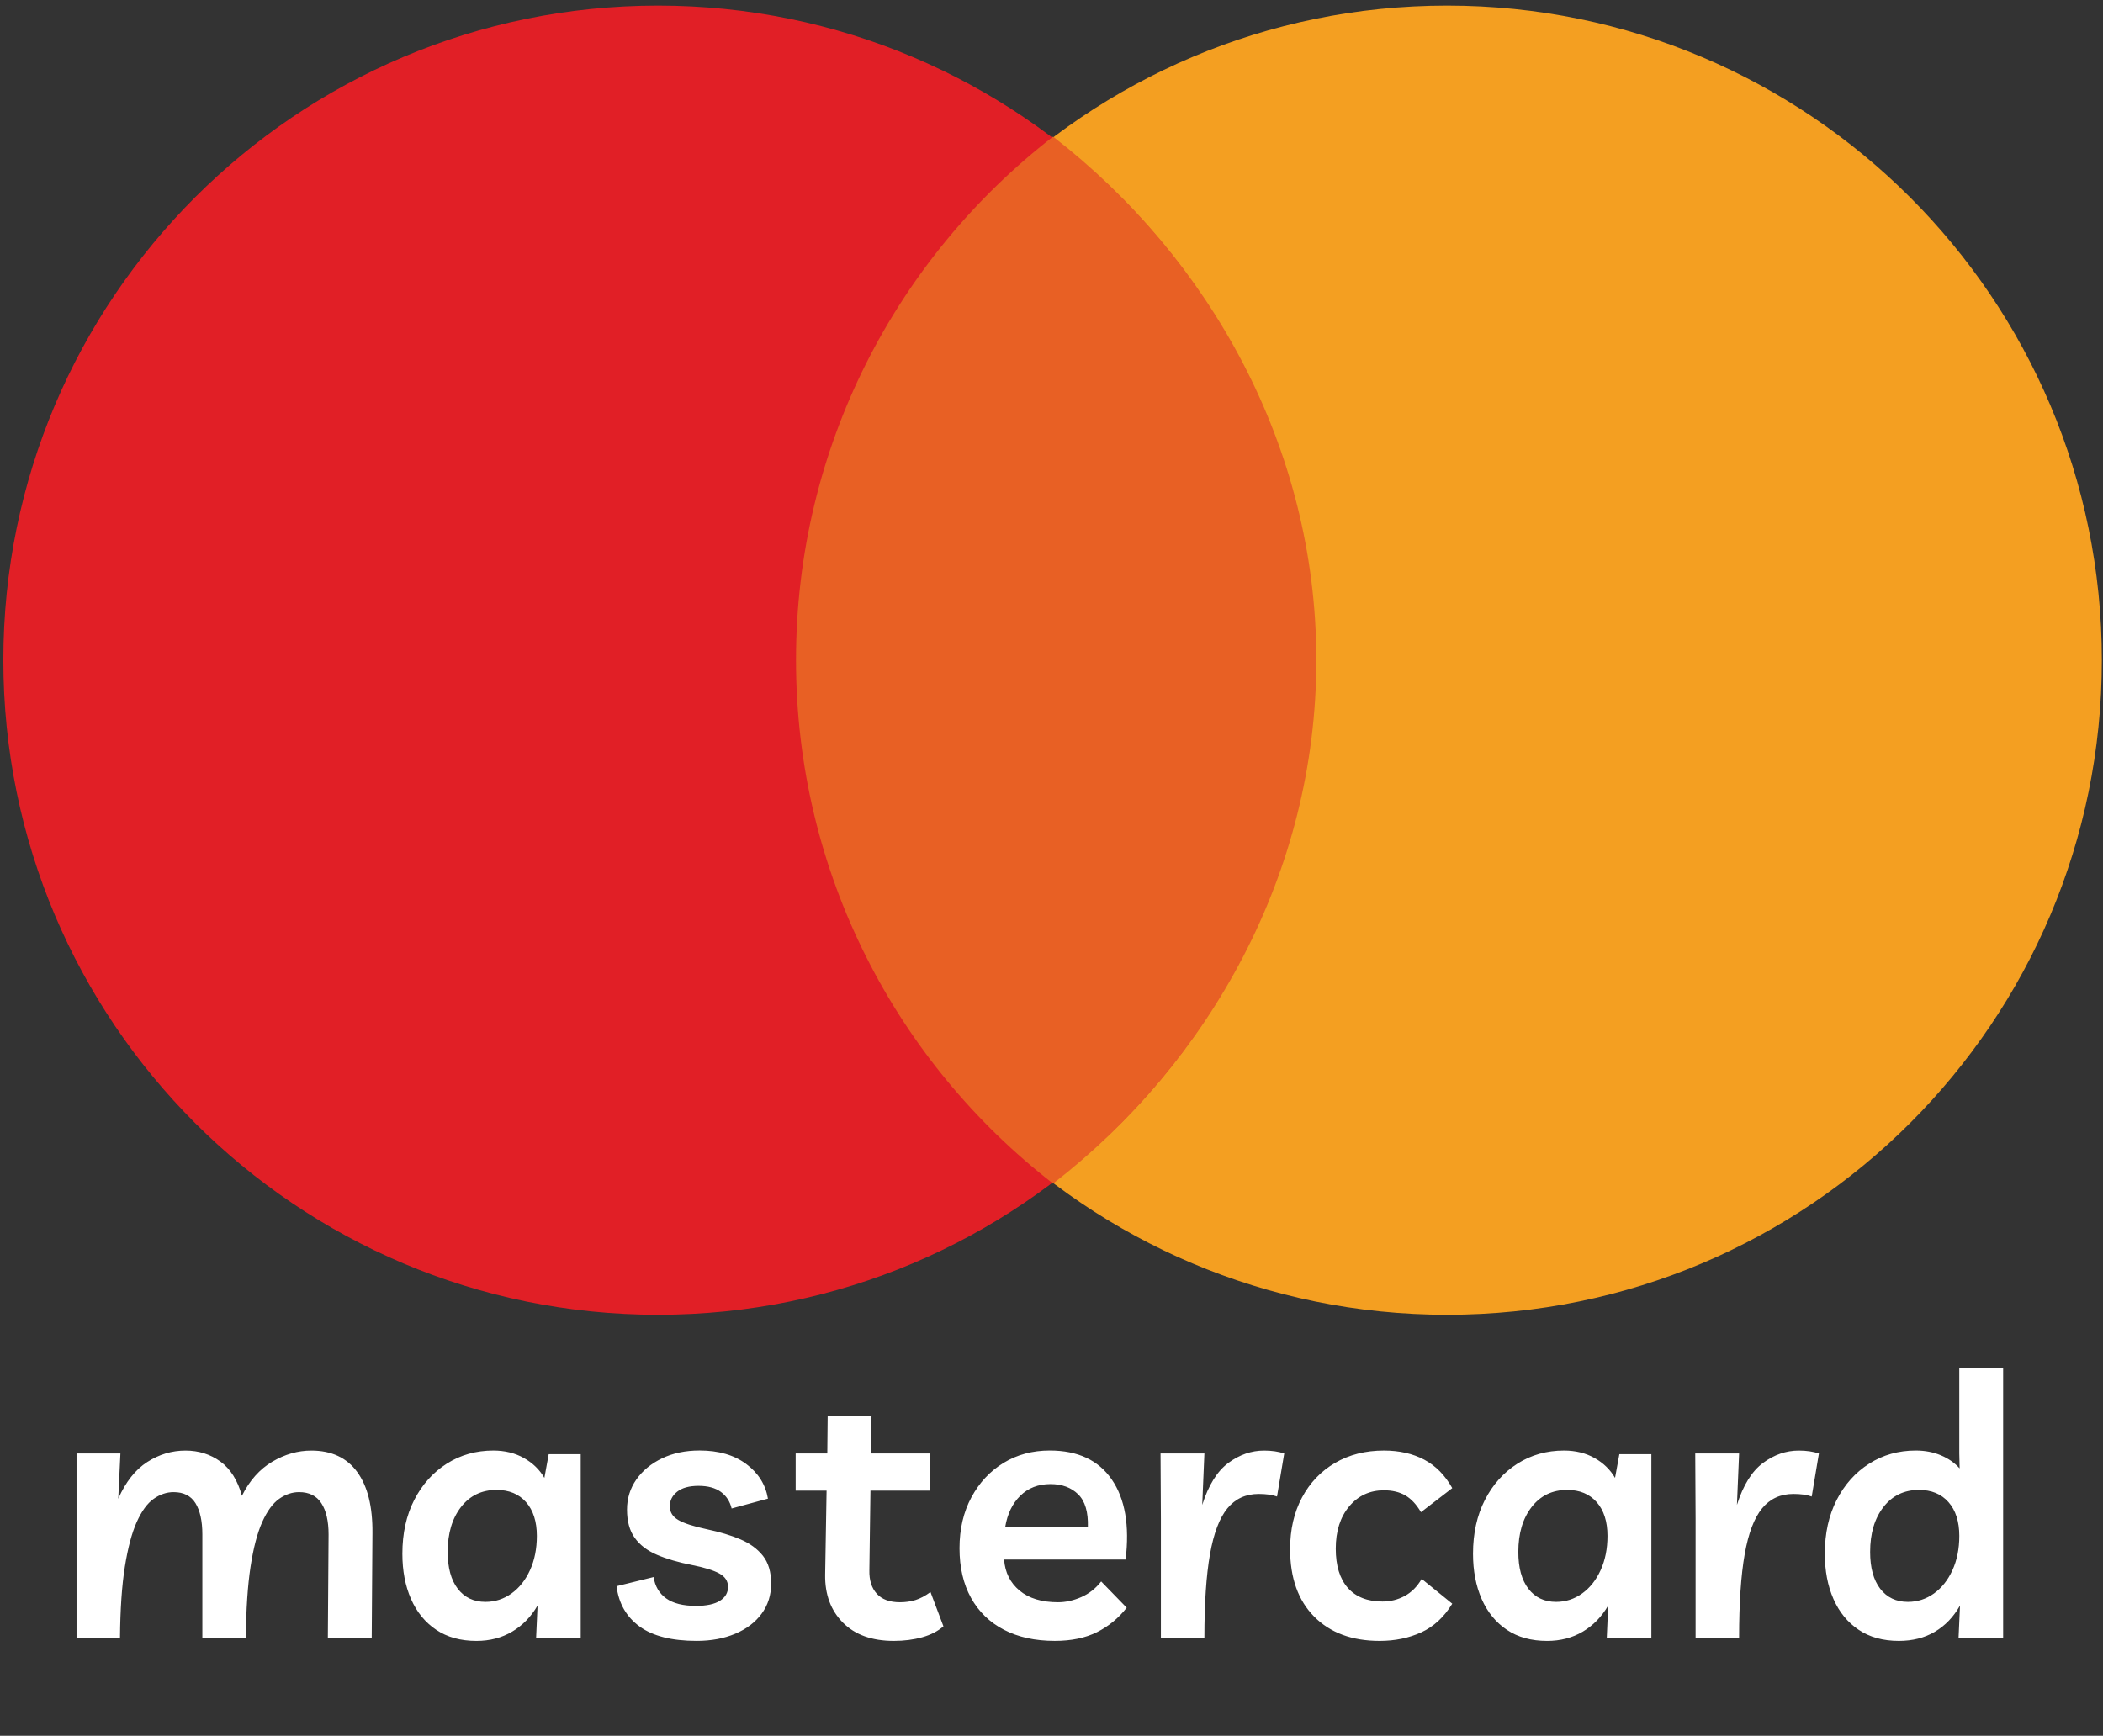
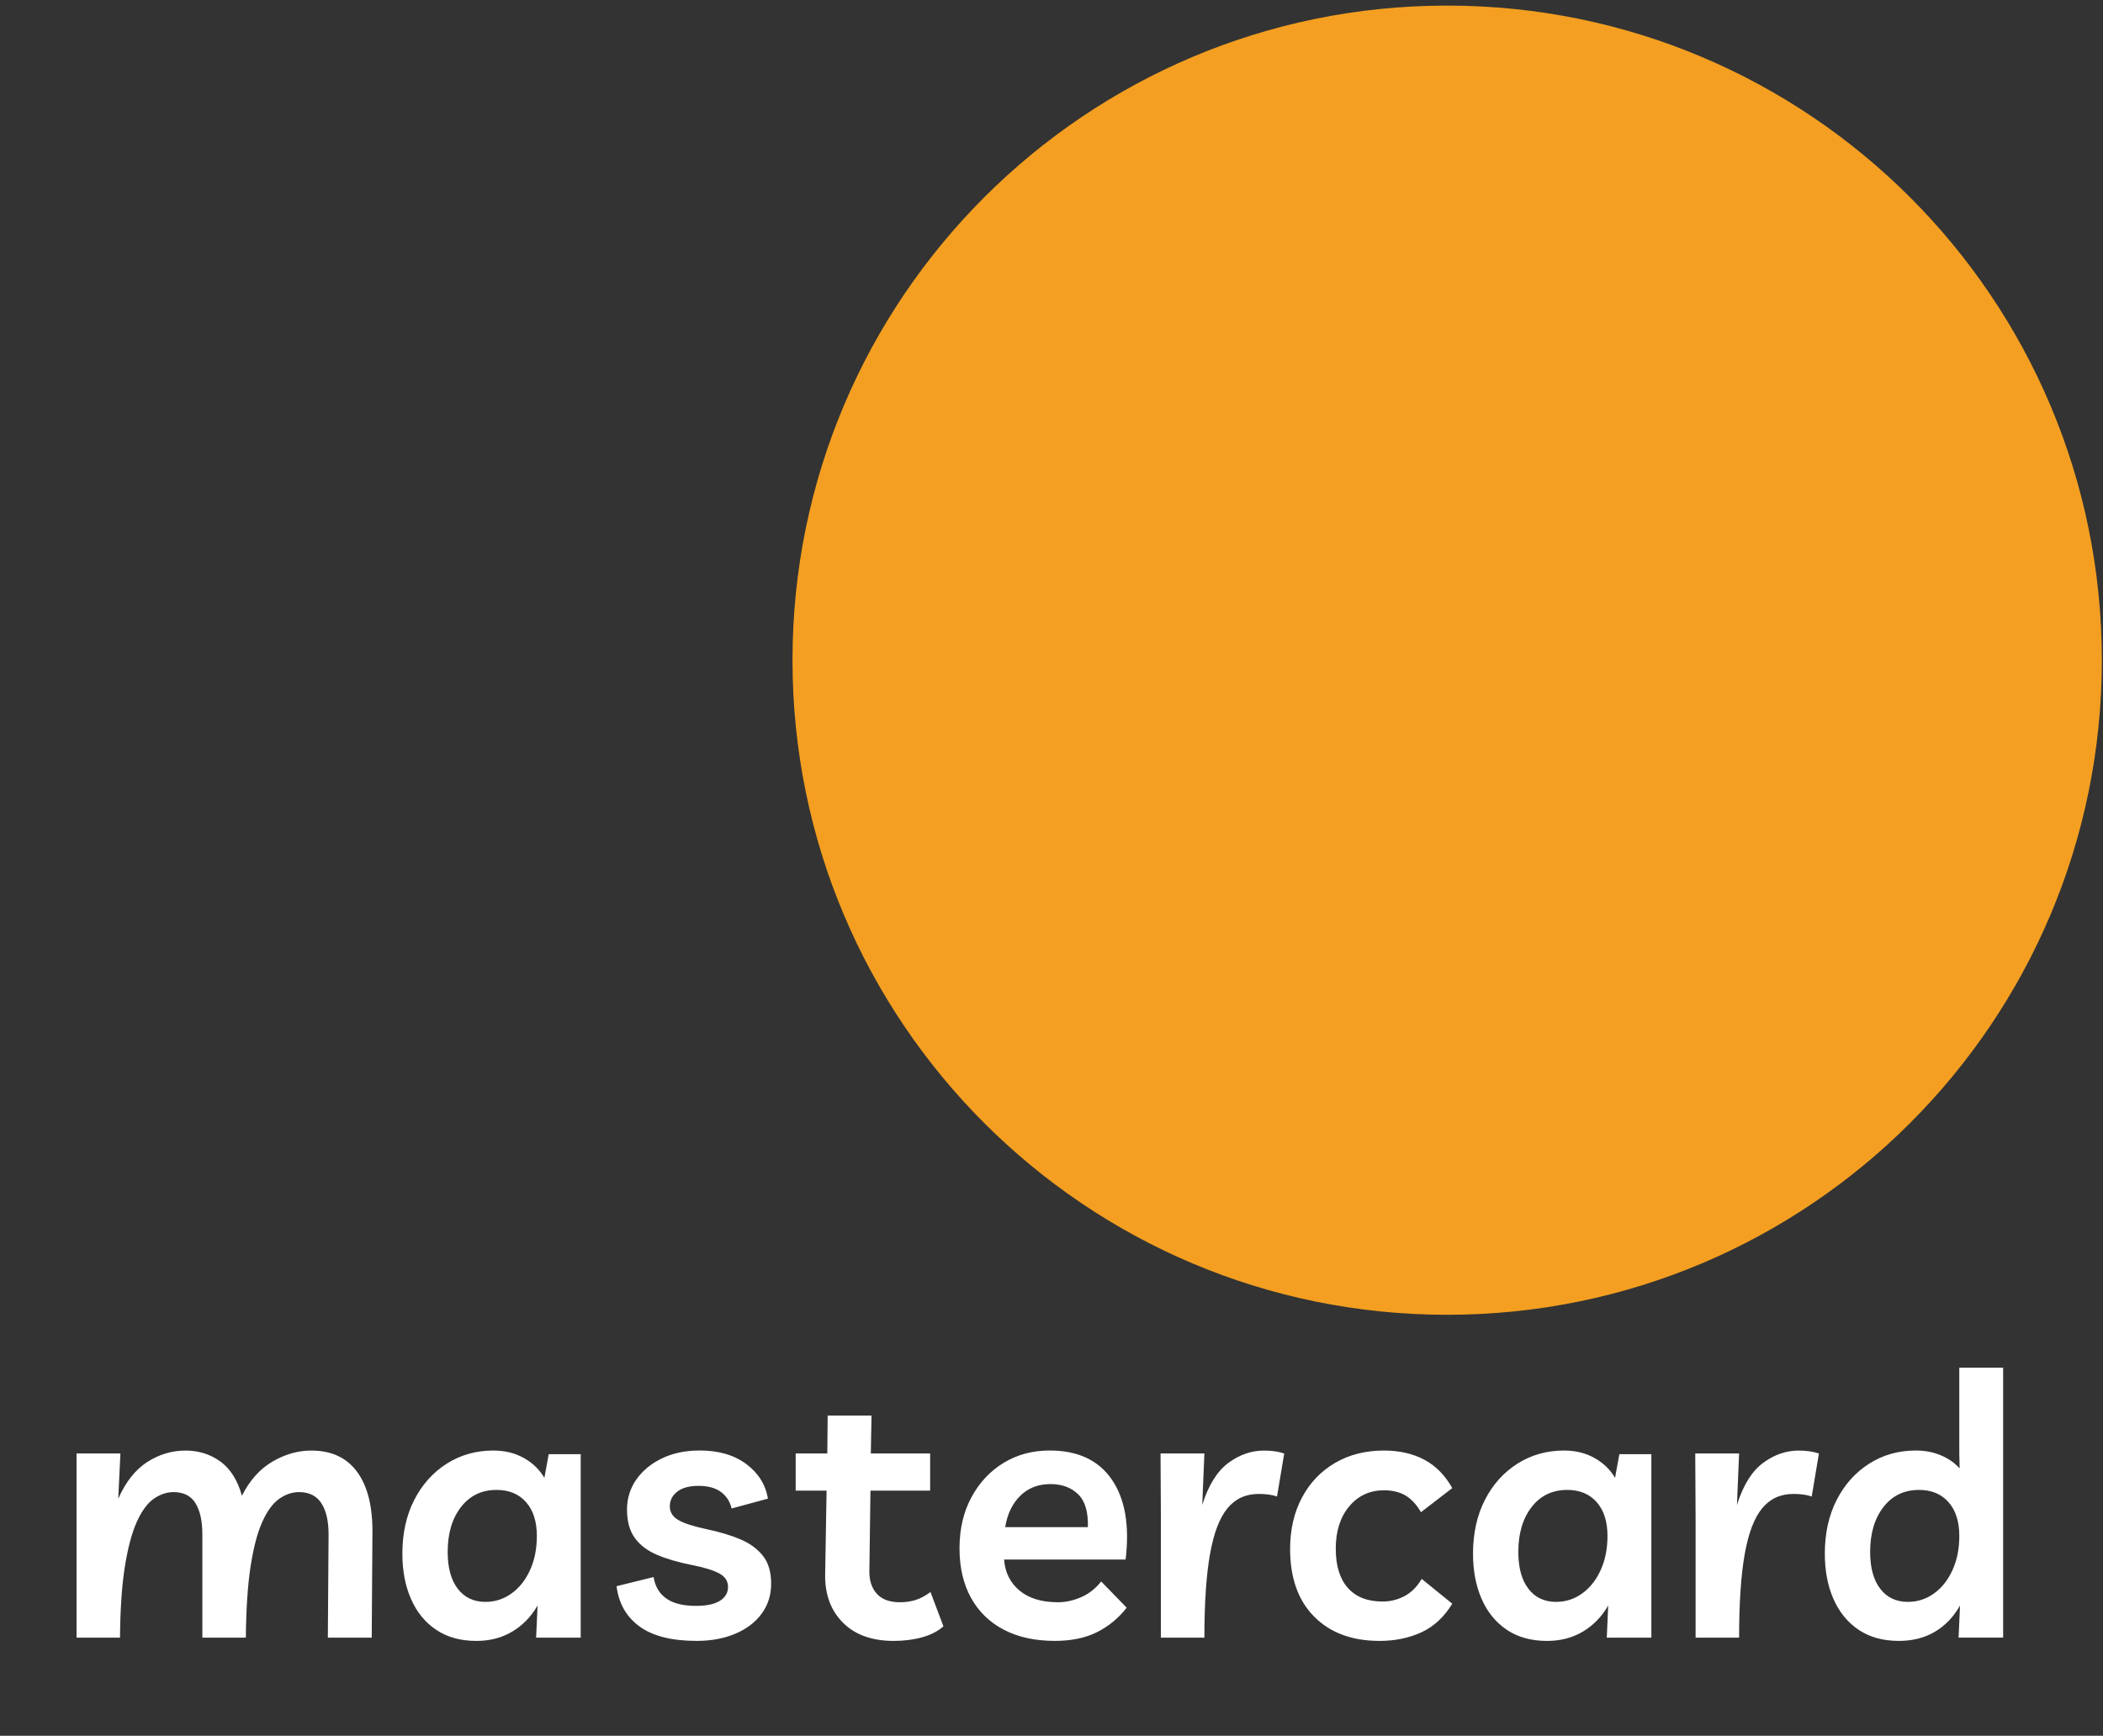
<svg xmlns="http://www.w3.org/2000/svg" version="1.1" id="Layer_1" x="0px" y="0px" width="148.981px" height="122.984px" viewBox="0 0 148.981 122.984" enable-background="new 0 0 148.981 122.984" xml:space="preserve">
  <rect x="0" y="0" width="148.981" height="122.984" fill="#333333" stroke="none" />
  <path fill-rule="evenodd" clip-rule="evenodd" fill="none" d="M138.75,116.029l0.102-2.274c-0.458,0.81-1.053,1.43-1.783,1.86  c-0.73,0.431-1.579,0.646-2.547,0.646c-1.121,0-2.072-0.262-2.853-0.788c-0.781-0.525-1.375-1.253-1.783-2.184  c-0.408-0.93-0.611-1.998-0.611-3.204c0-1.447,0.28-2.717,0.84-3.812c0.561-1.094,1.329-1.951,2.305-2.571  c0.976-0.62,2.076-0.93,3.298-0.93c0.645,0,1.235,0.112,1.77,0.336c0.535,0.224,0.98,0.534,1.337,0.93l-0.025-1.06v-6.072h3.107  v19.122H138.75z M138.036,106.429c-0.509-0.577-1.206-0.866-2.088-0.866c-1.053,0-1.894,0.405-2.521,1.214  c-0.628,0.81-0.942,1.869-0.942,3.178c0,1.12,0.238,1.99,0.713,2.61c0.475,0.62,1.129,0.931,1.961,0.931  c0.679,0,1.295-0.198,1.847-0.595c0.552-0.396,0.989-0.947,1.312-1.654c0.322-0.706,0.484-1.516,0.484-2.429  C138.8,107.803,138.546,107.006,138.036,106.429z M127.048,105.848c-0.917,0-1.655,0.34-2.216,1.021  c-0.56,0.681-0.972,1.766-1.235,3.256c-0.263,1.49-0.395,3.459-0.395,5.905h-3.082v-8.424l-0.025-4.625h3.107l-0.153,3.644  c0.441-1.395,1.057-2.386,1.847-2.972c0.79-0.585,1.634-0.878,2.534-0.878c0.271,0,0.526,0.017,0.764,0.052  c0.237,0.035,0.458,0.086,0.662,0.155l-0.51,3.049C128.007,105.908,127.574,105.848,127.048,105.848z M113.928,113.755  c-0.458,0.792-1.057,1.408-1.795,1.848c-0.739,0.439-1.583,0.659-2.535,0.659c-1.12,0-2.072-0.262-2.852-0.788  c-0.781-0.525-1.375-1.253-1.783-2.184c-0.407-0.93-0.611-1.998-0.611-3.204c0-1.447,0.28-2.717,0.841-3.812  c0.56-1.094,1.328-1.951,2.305-2.571c0.976-0.62,2.076-0.93,3.298-0.93c0.815,0,1.537,0.177,2.165,0.53  c0.628,0.353,1.112,0.823,1.452,1.408l0.306-1.68h2.267v12.998h-3.158L113.928,113.755z M113.113,106.429  c-0.509-0.577-1.206-0.866-2.088-0.866c-1.053,0-1.894,0.405-2.521,1.214c-0.628,0.81-0.942,1.869-0.942,3.178  c0,1.12,0.237,1.99,0.713,2.61c0.475,0.62,1.129,0.931,1.961,0.931c0.679,0,1.294-0.198,1.846-0.595  c0.552-0.396,0.989-0.947,1.312-1.654c0.322-0.706,0.484-1.516,0.484-2.429C113.877,107.803,113.622,107.006,113.113,106.429z   M97.94,113.471c0.561,0,1.083-0.129,1.566-0.388s0.887-0.663,1.21-1.215l2.165,1.757c-0.578,0.948-1.308,1.624-2.19,2.029  c-0.883,0.404-1.868,0.607-2.955,0.607c-1.953,0-3.498-0.572-4.635-1.718c-1.138-1.146-1.707-2.743-1.707-4.793  c0-1.378,0.28-2.593,0.84-3.644c0.561-1.051,1.341-1.869,2.343-2.455c1.001-0.585,2.156-0.878,3.464-0.878  c1.086,0,2.038,0.216,2.853,0.646c0.815,0.431,1.477,1.103,1.987,2.016l-2.216,1.706c-0.323-0.551-0.692-0.947-1.108-1.189  c-0.417-0.241-0.921-0.362-1.516-0.362c-1.002,0-1.821,0.379-2.458,1.137c-0.637,0.758-0.955,1.757-0.955,2.998  c0,1.206,0.284,2.132,0.854,2.778C96.051,113.147,96.871,113.471,97.94,113.471z M89.168,105.848c-0.917,0-1.655,0.34-2.216,1.021  c-0.56,0.681-0.972,1.766-1.235,3.256c-0.263,1.49-0.395,3.459-0.395,5.905H82.24v-8.424l-0.025-4.625h3.107l-0.153,3.644  c0.441-1.395,1.057-2.386,1.847-2.972c0.79-0.585,1.634-0.878,2.534-0.878c0.271,0,0.526,0.017,0.764,0.052s0.458,0.086,0.663,0.155  l-0.51,3.049C90.127,105.908,89.694,105.848,89.168,105.848z M71.132,110.499c0.068,0.913,0.433,1.645,1.095,2.196  c0.662,0.552,1.57,0.827,2.726,0.827c0.543,0,1.09-0.121,1.643-0.362c0.551-0.241,1.022-0.611,1.414-1.111l1.808,1.86  c-0.577,0.741-1.278,1.318-2.101,1.731c-0.824,0.414-1.821,0.62-2.993,0.62c-1.393,0-2.594-0.262-3.604-0.788  c-1.01-0.525-1.787-1.279-2.331-2.261c-0.543-0.982-0.815-2.153-0.815-3.515c0-1.361,0.28-2.563,0.841-3.605  c0.56-1.042,1.32-1.856,2.279-2.442c0.959-0.585,2.05-0.878,3.273-0.878c1.986,0,3.451,0.685,4.394,2.054s1.269,3.261,0.98,5.672  H71.132z M76.379,105.874c-0.493-0.482-1.146-0.724-1.961-0.724c-0.866,0-1.579,0.276-2.139,0.827  c-0.561,0.552-0.917,1.292-1.07,2.223h5.858C77.1,107.131,76.871,106.356,76.379,105.874z M63.32,116.261  c-1.545,0-2.747-0.43-3.604-1.292c-0.857-0.861-1.278-1.99-1.261-3.385l0.102-5.969h-2.19v-2.636h2.241l0.026-2.687h3.107  l-0.051,2.687h4.203v2.636h-4.228l-0.077,5.633c-0.017,0.707,0.157,1.262,0.522,1.667c0.365,0.405,0.913,0.607,1.643,0.607  c0.39,0,0.755-0.052,1.095-0.155c0.339-0.104,0.696-0.292,1.07-0.568l0.917,2.429c-0.391,0.345-0.891,0.604-1.502,0.775  S64.05,116.261,63.32,116.261z M50.096,108.354c0.9,0.19,1.685,0.426,2.356,0.71c0.67,0.285,1.201,0.672,1.592,1.163  c0.39,0.491,0.586,1.15,0.586,1.977c0,0.81-0.226,1.521-0.675,2.131c-0.45,0.612-1.074,1.085-1.872,1.421  c-0.798,0.336-1.707,0.504-2.726,0.504c-1.766,0-3.116-0.34-4.049-1.021c-0.934-0.681-1.478-1.632-1.63-2.855l2.624-0.646  c0.102,0.655,0.399,1.159,0.892,1.512c0.492,0.353,1.197,0.53,2.114,0.53c0.747,0,1.312-0.121,1.694-0.362  c0.382-0.241,0.573-0.568,0.573-0.982s-0.208-0.732-0.624-0.956c-0.416-0.224-1.057-0.422-1.923-0.594  c-0.968-0.189-1.795-0.431-2.483-0.724c-0.688-0.293-1.214-0.693-1.579-1.202c-0.365-0.508-0.547-1.176-0.547-2.003  c0-0.792,0.221-1.502,0.662-2.132c0.441-0.628,1.048-1.128,1.821-1.499c0.772-0.37,1.659-0.556,2.662-0.556  c1.341,0,2.44,0.319,3.298,0.956c0.857,0.638,1.371,1.456,1.541,2.455l-2.572,0.698c-0.119-0.5-0.374-0.892-0.764-1.176  s-0.917-0.427-1.579-0.427s-1.167,0.138-1.515,0.414c-0.349,0.276-0.522,0.62-0.522,1.034s0.199,0.736,0.599,0.969  C48.444,107.928,49.128,108.147,50.096,108.354z M38.082,113.755c-0.458,0.792-1.057,1.408-1.796,1.848  c-0.738,0.439-1.583,0.659-2.534,0.659c-1.121,0-2.072-0.262-2.853-0.788c-0.781-0.525-1.375-1.253-1.783-2.184  c-0.408-0.93-0.611-1.998-0.611-3.204c0-1.447,0.28-2.717,0.84-3.812c0.561-1.094,1.329-1.951,2.305-2.571  c0.976-0.62,2.076-0.93,3.298-0.93c0.815,0,1.537,0.177,2.165,0.53c0.628,0.353,1.112,0.823,1.452,1.408l0.306-1.68h2.267v12.998  H37.98L38.082,113.755z M37.267,106.429c-0.51-0.577-1.206-0.866-2.089-0.866c-1.053,0-1.894,0.405-2.521,1.214  c-0.628,0.81-0.942,1.869-0.942,3.178c0,1.12,0.237,1.99,0.713,2.61c0.475,0.62,1.129,0.931,1.961,0.931  c0.679,0,1.295-0.198,1.847-0.595c0.552-0.396,0.989-0.947,1.312-1.654c0.323-0.706,0.484-1.516,0.484-2.429  C38.031,107.803,37.776,107.006,37.267,106.429z M23.226,116.029l0.051-7.313c0-0.947-0.17-1.684-0.51-2.209  c-0.34-0.525-0.866-0.788-1.579-0.788c-0.493,0-0.964,0.16-1.414,0.478c-0.45,0.319-0.849,0.866-1.197,1.641  c-0.348,0.775-0.624,1.831-0.828,3.166c-0.204,1.335-0.314,3.01-0.332,5.026h-3.082v-7.313c0-0.947-0.162-1.684-0.484-2.209  c-0.323-0.525-0.84-0.788-1.554-0.788c-0.493,0-0.964,0.16-1.414,0.478c-0.45,0.319-0.849,0.866-1.197,1.641  c-0.348,0.775-0.628,1.831-0.841,3.166s-0.327,3.01-0.344,5.026H5.422v-13.05H8.53l-0.153,3.205c0.526-1.189,1.21-2.055,2.05-2.597  c0.841-0.542,1.745-0.814,2.713-0.814c0.934,0,1.757,0.258,2.47,0.775c0.713,0.517,1.223,1.327,1.528,2.429  c0.543-1.085,1.261-1.89,2.152-2.416c0.892-0.525,1.813-0.788,2.764-0.788c1.426,0,2.509,0.504,3.247,1.512  c0.739,1.008,1.1,2.451,1.083,4.328l-0.051,7.417H23.226z" />
  <path fill-rule="evenodd" clip-rule="evenodd" fill="#F49F21" d="M102.52,0.396c25.615,0,46.379,20.764,46.379,46.378  c0,25.616-20.764,46.381-46.379,46.381S56.142,72.39,56.142,46.773C56.142,21.16,76.905,0.396,102.52,0.396z" />
-   <path fill-rule="evenodd" clip-rule="evenodd" fill="#E11F26" d="M46.616,0.396c25.615,0,46.379,20.764,46.379,46.378  c0,25.616-20.765,46.381-46.379,46.381c-25.614,0-46.379-20.765-46.379-46.381C0.237,21.16,21.001,0.396,46.616,0.396z" />
-   <path fill-rule="evenodd" clip-rule="evenodd" fill="#E86024" d="M56.391,46.768c0-15.092,7.137-28.51,18.212-37.088  c11.075,8.578,18.649,21.996,18.649,37.088c0,15.094-7.575,28.512-18.649,37.091C63.528,75.28,56.391,61.861,56.391,46.768z" />
  <path fill-rule="evenodd" clip-rule="evenodd" fill="#FFFFFF" d="M138.75,116.029l0.102-2.274c-0.458,0.81-1.053,1.43-1.783,1.86  c-0.73,0.431-1.579,0.646-2.547,0.646c-1.121,0-2.072-0.262-2.853-0.788c-0.781-0.525-1.375-1.253-1.783-2.184  c-0.408-0.93-0.611-1.998-0.611-3.204c0-1.447,0.28-2.717,0.84-3.812c0.561-1.094,1.329-1.951,2.305-2.571  c0.976-0.62,2.076-0.93,3.298-0.93c0.645,0,1.235,0.112,1.77,0.336c0.535,0.224,0.98,0.534,1.337,0.93l-0.025-1.06v-6.072h3.107  v19.122H138.75z M138.036,106.429c-0.509-0.577-1.206-0.866-2.088-0.866c-1.053,0-1.894,0.405-2.521,1.214  c-0.628,0.81-0.942,1.869-0.942,3.178c0,1.12,0.238,1.99,0.713,2.61c0.475,0.62,1.129,0.931,1.961,0.931  c0.679,0,1.295-0.198,1.847-0.595c0.552-0.396,0.989-0.947,1.312-1.654c0.322-0.706,0.484-1.516,0.484-2.429  C138.8,107.803,138.546,107.006,138.036,106.429z M127.048,105.848c-0.917,0-1.655,0.34-2.216,1.021  c-0.56,0.681-0.972,1.766-1.235,3.256c-0.263,1.49-0.395,3.459-0.395,5.905h-3.082v-8.424l-0.025-4.625h3.107l-0.153,3.644  c0.441-1.395,1.057-2.386,1.847-2.972c0.79-0.585,1.634-0.878,2.534-0.878c0.271,0,0.526,0.017,0.764,0.052  c0.237,0.035,0.458,0.086,0.662,0.155l-0.51,3.049C128.007,105.908,127.574,105.848,127.048,105.848z M113.928,113.755  c-0.458,0.792-1.057,1.408-1.795,1.848c-0.739,0.439-1.583,0.659-2.535,0.659c-1.12,0-2.072-0.262-2.852-0.788  c-0.781-0.525-1.375-1.253-1.783-2.184c-0.407-0.93-0.611-1.998-0.611-3.204c0-1.447,0.28-2.717,0.841-3.812  c0.56-1.094,1.328-1.951,2.305-2.571c0.976-0.62,2.076-0.93,3.298-0.93c0.815,0,1.537,0.177,2.165,0.53  c0.628,0.353,1.112,0.823,1.452,1.408l0.306-1.68h2.267v12.998h-3.158L113.928,113.755z M113.113,106.429  c-0.509-0.577-1.206-0.866-2.088-0.866c-1.053,0-1.894,0.405-2.521,1.214c-0.628,0.81-0.942,1.869-0.942,3.178  c0,1.12,0.237,1.99,0.713,2.61c0.475,0.62,1.129,0.931,1.961,0.931c0.679,0,1.294-0.198,1.846-0.595  c0.552-0.396,0.989-0.947,1.312-1.654c0.322-0.706,0.484-1.516,0.484-2.429C113.877,107.803,113.622,107.006,113.113,106.429z   M97.94,113.471c0.561,0,1.083-0.129,1.566-0.388s0.887-0.663,1.21-1.215l2.165,1.757c-0.578,0.948-1.308,1.624-2.19,2.029  c-0.883,0.404-1.868,0.607-2.955,0.607c-1.953,0-3.498-0.572-4.635-1.718c-1.138-1.146-1.707-2.743-1.707-4.793  c0-1.378,0.28-2.593,0.84-3.644c0.561-1.051,1.341-1.869,2.343-2.455c1.001-0.585,2.156-0.878,3.464-0.878  c1.086,0,2.038,0.216,2.853,0.646c0.815,0.431,1.477,1.103,1.987,2.016l-2.216,1.706c-0.323-0.551-0.692-0.947-1.108-1.189  c-0.417-0.241-0.921-0.362-1.516-0.362c-1.002,0-1.821,0.379-2.458,1.137c-0.637,0.758-0.955,1.757-0.955,2.998  c0,1.206,0.284,2.132,0.854,2.778C96.051,113.147,96.871,113.471,97.94,113.471z M89.168,105.848c-0.917,0-1.655,0.34-2.216,1.021  c-0.56,0.681-0.972,1.766-1.235,3.256c-0.263,1.49-0.395,3.459-0.395,5.905H82.24v-8.424l-0.025-4.625h3.107l-0.153,3.644  c0.441-1.395,1.057-2.386,1.847-2.972c0.79-0.585,1.634-0.878,2.534-0.878c0.271,0,0.526,0.017,0.764,0.052s0.458,0.086,0.663,0.155  l-0.51,3.049C90.127,105.908,89.694,105.848,89.168,105.848z M71.132,110.499c0.068,0.913,0.433,1.645,1.095,2.196  c0.662,0.552,1.57,0.827,2.726,0.827c0.543,0,1.09-0.121,1.643-0.362c0.551-0.241,1.022-0.611,1.414-1.111l1.808,1.86  c-0.577,0.741-1.278,1.318-2.101,1.731c-0.824,0.414-1.821,0.62-2.993,0.62c-1.393,0-2.594-0.262-3.604-0.788  c-1.01-0.525-1.787-1.279-2.331-2.261c-0.543-0.982-0.815-2.153-0.815-3.515c0-1.361,0.28-2.563,0.841-3.605  c0.56-1.042,1.32-1.856,2.279-2.442c0.959-0.585,2.05-0.878,3.273-0.878c1.986,0,3.451,0.685,4.394,2.054s1.269,3.261,0.98,5.672  H71.132z M76.379,105.874c-0.493-0.482-1.146-0.724-1.961-0.724c-0.866,0-1.579,0.276-2.139,0.827  c-0.561,0.552-0.917,1.292-1.07,2.223h5.858C77.1,107.131,76.871,106.356,76.379,105.874z M63.32,116.261  c-1.545,0-2.747-0.43-3.604-1.292c-0.857-0.861-1.278-1.99-1.261-3.385l0.102-5.969h-2.19v-2.636h2.241l0.026-2.687h3.107  l-0.051,2.687h4.203v2.636h-4.228l-0.077,5.633c-0.017,0.707,0.157,1.262,0.522,1.667c0.365,0.405,0.913,0.607,1.643,0.607  c0.39,0,0.755-0.052,1.095-0.155c0.339-0.104,0.696-0.292,1.07-0.568l0.917,2.429c-0.391,0.345-0.891,0.604-1.502,0.775  S64.05,116.261,63.32,116.261z M50.096,108.354c0.9,0.19,1.685,0.426,2.356,0.71c0.67,0.285,1.201,0.672,1.592,1.163  c0.39,0.491,0.586,1.15,0.586,1.977c0,0.81-0.226,1.521-0.675,2.131c-0.45,0.612-1.074,1.085-1.872,1.421  c-0.798,0.336-1.707,0.504-2.726,0.504c-1.766,0-3.116-0.34-4.049-1.021c-0.934-0.681-1.478-1.632-1.63-2.855l2.624-0.646  c0.102,0.655,0.399,1.159,0.892,1.512c0.492,0.353,1.197,0.53,2.114,0.53c0.747,0,1.312-0.121,1.694-0.362  c0.382-0.241,0.573-0.568,0.573-0.982s-0.208-0.732-0.624-0.956c-0.416-0.224-1.057-0.422-1.923-0.594  c-0.968-0.189-1.795-0.431-2.483-0.724c-0.688-0.293-1.214-0.693-1.579-1.202c-0.365-0.508-0.547-1.176-0.547-2.003  c0-0.792,0.221-1.502,0.662-2.132c0.441-0.628,1.048-1.128,1.821-1.499c0.772-0.37,1.659-0.556,2.662-0.556  c1.341,0,2.44,0.319,3.298,0.956c0.857,0.638,1.371,1.456,1.541,2.455l-2.572,0.698c-0.119-0.5-0.374-0.892-0.764-1.176  s-0.917-0.427-1.579-0.427s-1.167,0.138-1.515,0.414c-0.349,0.276-0.522,0.62-0.522,1.034s0.199,0.736,0.599,0.969  C48.444,107.928,49.128,108.147,50.096,108.354z M38.082,113.755c-0.458,0.792-1.057,1.408-1.796,1.848  c-0.738,0.439-1.583,0.659-2.534,0.659c-1.121,0-2.072-0.262-2.853-0.788c-0.781-0.525-1.375-1.253-1.783-2.184  c-0.408-0.93-0.611-1.998-0.611-3.204c0-1.447,0.28-2.717,0.84-3.812c0.561-1.094,1.329-1.951,2.305-2.571  c0.976-0.62,2.076-0.93,3.298-0.93c0.815,0,1.537,0.177,2.165,0.53c0.628,0.353,1.112,0.823,1.452,1.408l0.306-1.68h2.267v12.998  H37.98L38.082,113.755z M37.267,106.429c-0.51-0.577-1.206-0.866-2.089-0.866c-1.053,0-1.894,0.405-2.521,1.214  c-0.628,0.81-0.942,1.869-0.942,3.178c0,1.12,0.237,1.99,0.713,2.61c0.475,0.62,1.129,0.931,1.961,0.931  c0.679,0,1.295-0.198,1.847-0.595c0.552-0.396,0.989-0.947,1.312-1.654c0.323-0.706,0.484-1.516,0.484-2.429  C38.031,107.803,37.776,107.006,37.267,106.429z M23.226,116.029l0.051-7.313c0-0.947-0.17-1.684-0.51-2.209  c-0.34-0.525-0.866-0.788-1.579-0.788c-0.493,0-0.964,0.16-1.414,0.478c-0.45,0.319-0.849,0.866-1.197,1.641  c-0.348,0.775-0.624,1.831-0.828,3.166c-0.204,1.335-0.314,3.01-0.332,5.026h-3.082v-7.313c0-0.947-0.162-1.684-0.484-2.209  c-0.323-0.525-0.84-0.788-1.554-0.788c-0.493,0-0.964,0.16-1.414,0.478c-0.45,0.319-0.849,0.866-1.197,1.641  c-0.348,0.775-0.628,1.831-0.841,3.166s-0.327,3.01-0.344,5.026H5.422v-13.05H8.53l-0.153,3.205c0.526-1.189,1.21-2.055,2.05-2.597  c0.841-0.542,1.745-0.814,2.713-0.814c0.934,0,1.757,0.258,2.47,0.775c0.713,0.517,1.223,1.327,1.528,2.429  c0.543-1.085,1.261-1.89,2.152-2.416c0.892-0.525,1.813-0.788,2.764-0.788c1.426,0,2.509,0.504,3.247,1.512  c0.739,1.008,1.1,2.451,1.083,4.328l-0.051,7.417H23.226z" />
</svg>